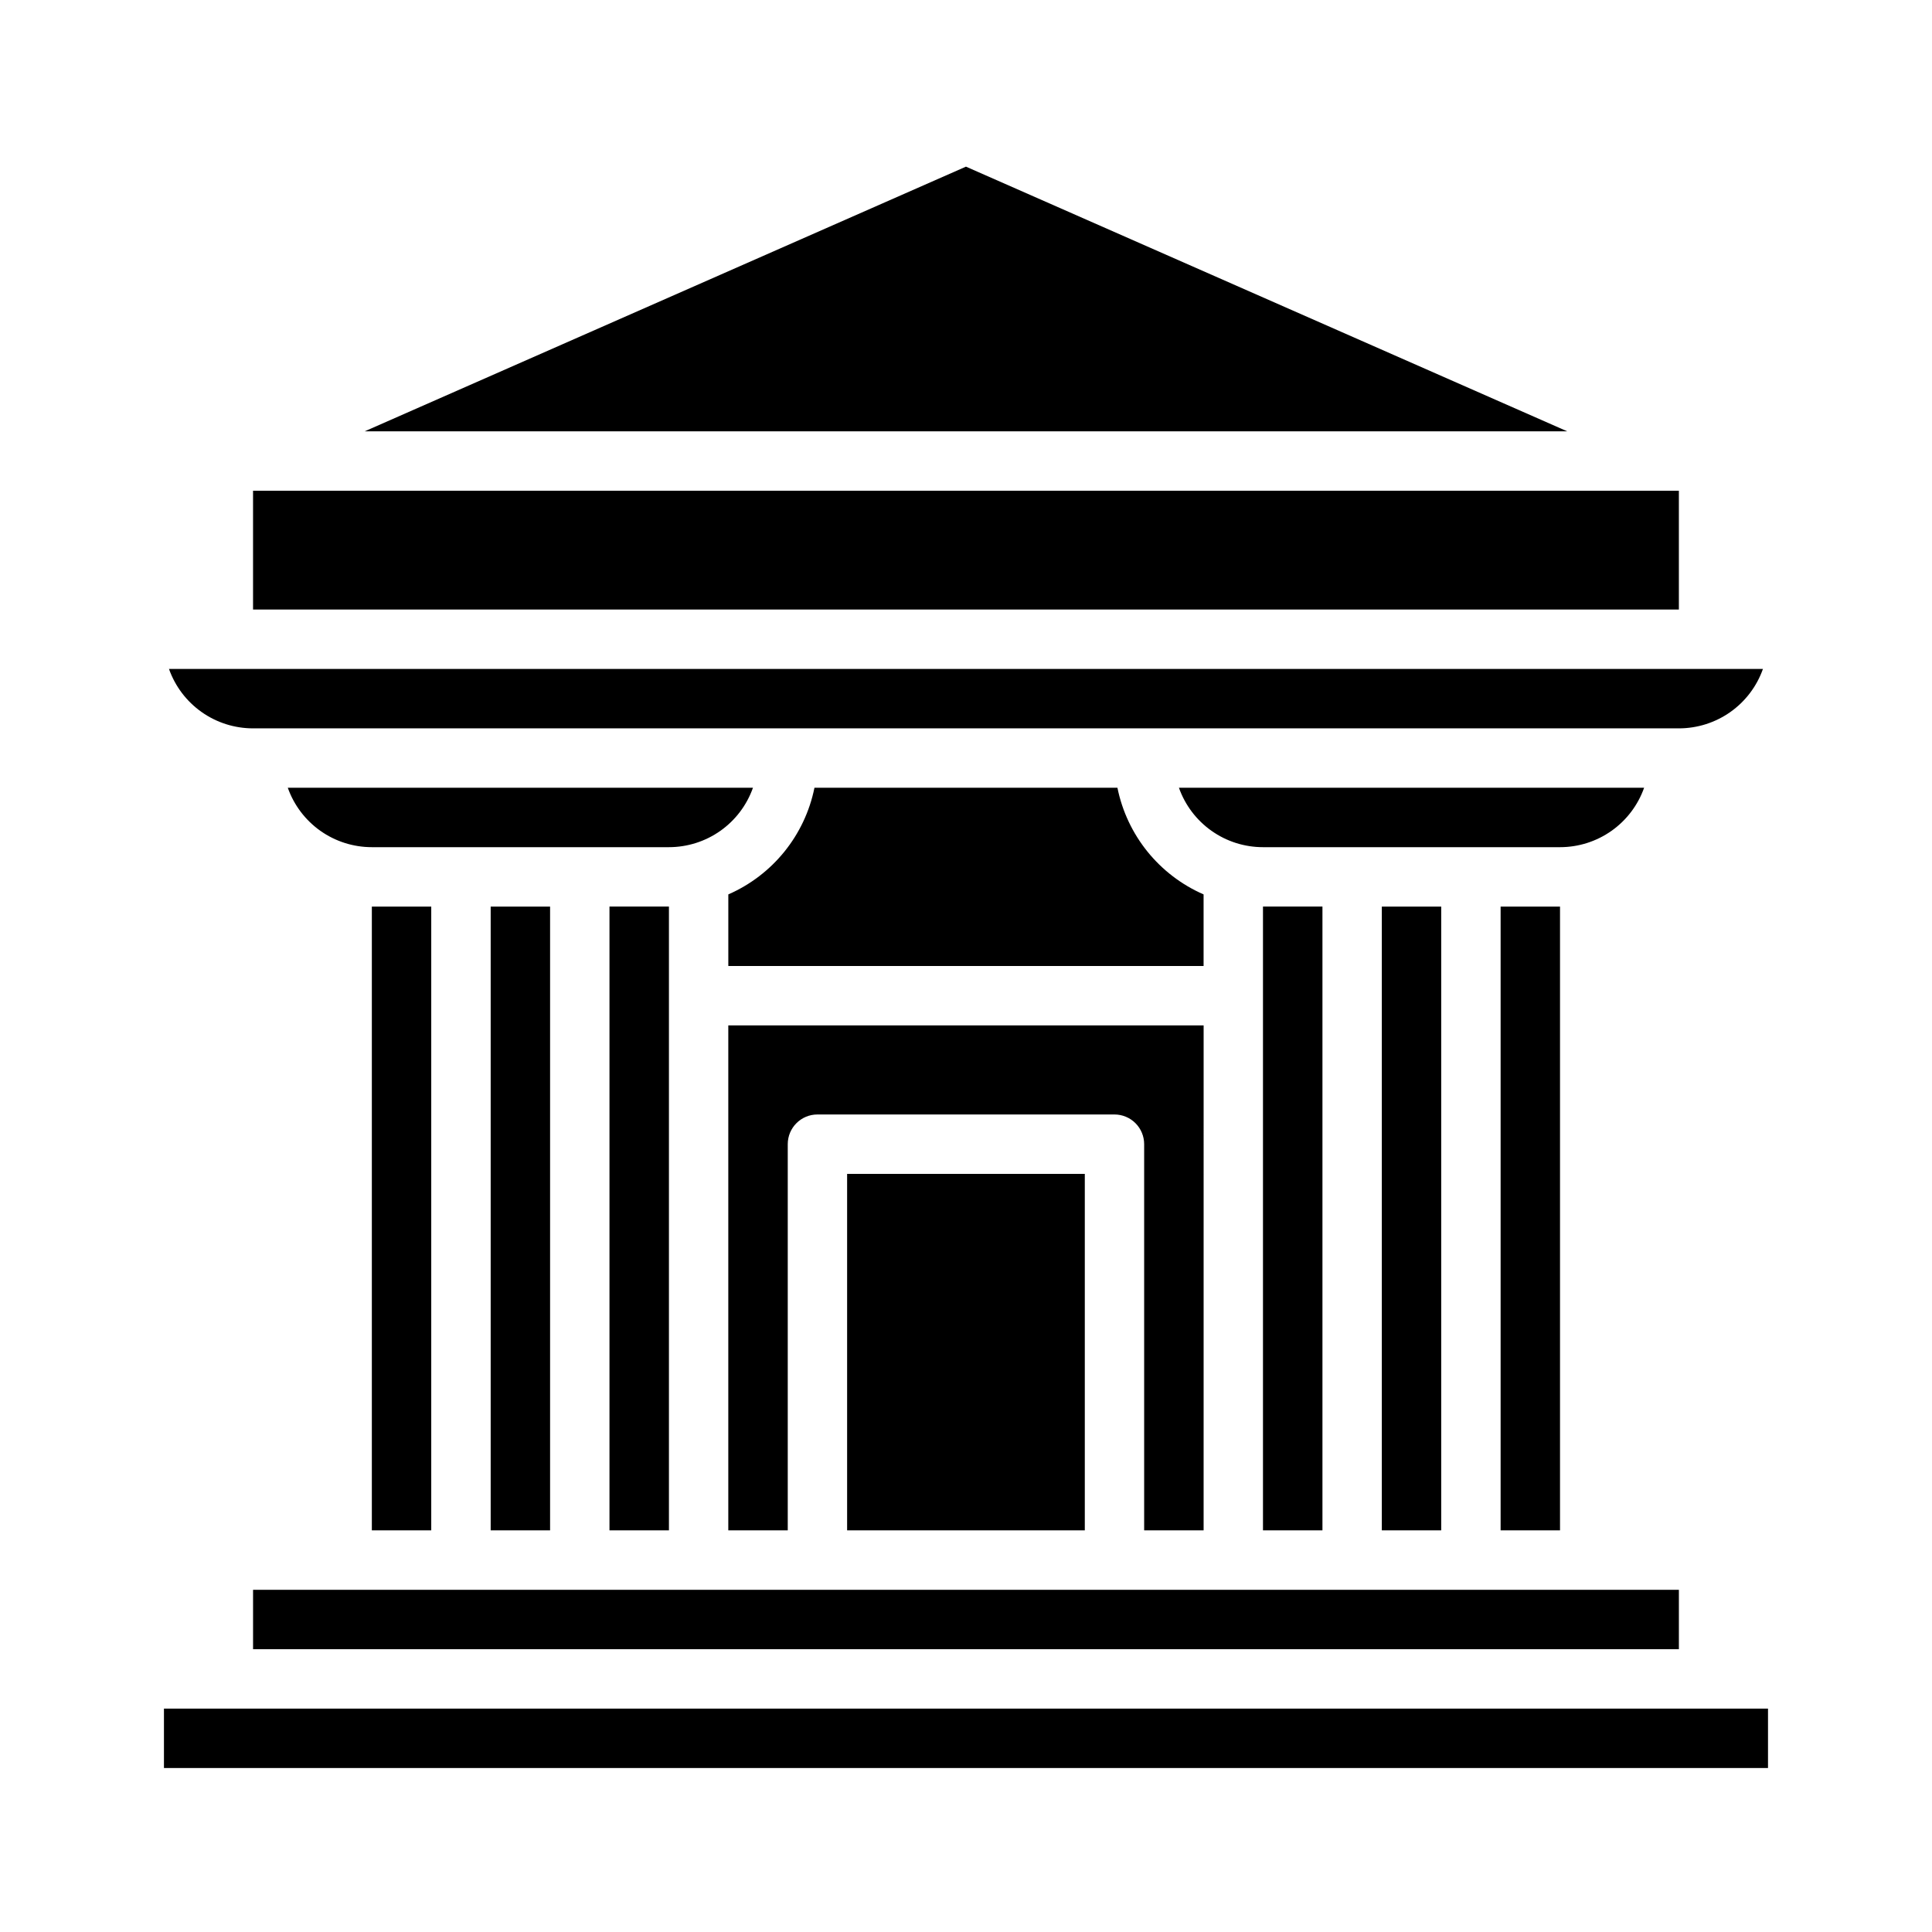
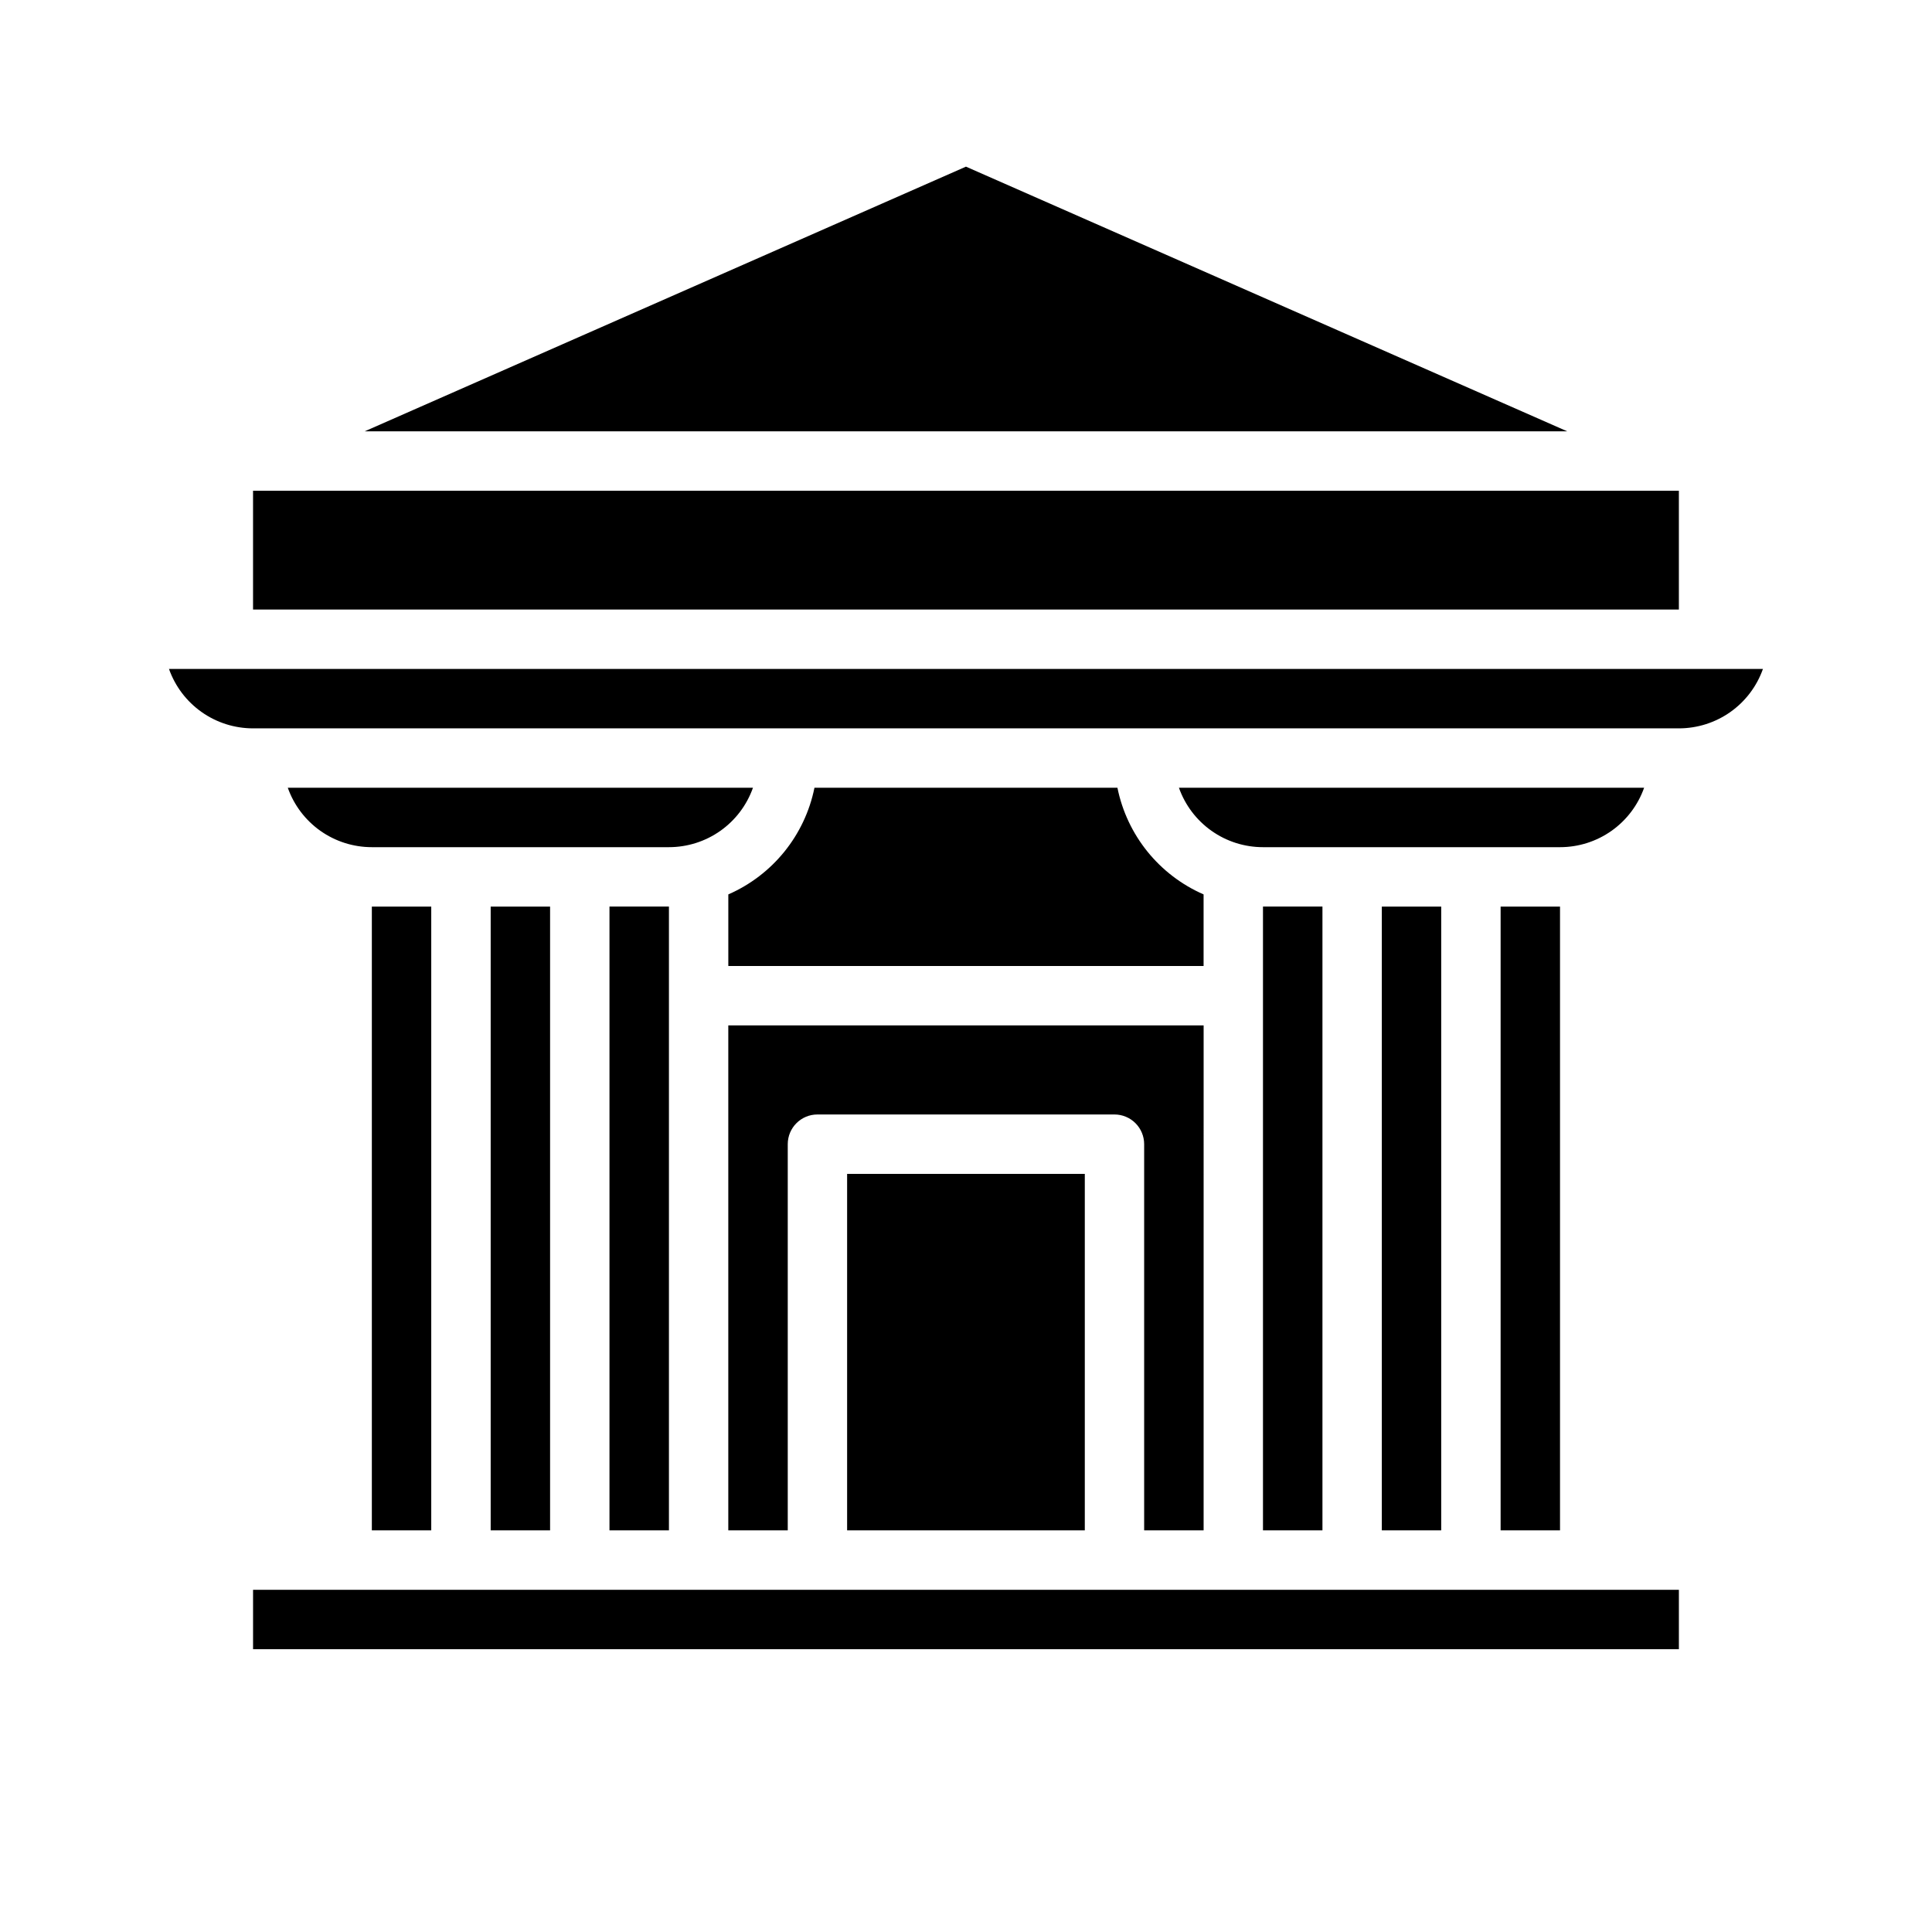
<svg xmlns="http://www.w3.org/2000/svg" fill="#000000" width="800px" height="800px" version="1.1" viewBox="144 144 512 512">
  <g>
-     <path d="m187.45 596.8h425.09v15.742h-425.09z" />
    <path d="m478.72 384.25v165.31h15.742v-165.31zm-141.7 31.488v133.82h15.742v-102.34c0-4.348 3.523-7.871 7.871-7.871h78.723c2.086 0 4.09 0.828 5.566 2.305 1.477 1.477 2.305 3.481 2.305 5.566v102.34h15.742l0.004-133.82zm31.488 39.359v94.465h62.977v-94.465zm110.21-70.848v165.31h15.742v-165.31zm-110.21 70.848v94.465h62.977v-94.465zm-31.488-39.359v133.82h15.742v-102.34c0-4.348 3.523-7.871 7.871-7.871h78.723c2.086 0 4.09 0.828 5.566 2.305 1.477 1.477 2.305 3.481 2.305 5.566v102.34h15.742l0.004-133.82zm-31.488-31.488v165.31h15.742v-165.31zm173.18 0v165.31h15.742v-165.31zm-267.65 181.06v15.742h377.86v-15.742zm125.95-149.57v133.82h15.742v-102.34c0-4.348 3.523-7.871 7.871-7.871h78.723c2.086 0 4.09 0.828 5.566 2.305 1.477 1.477 2.305 3.481 2.305 5.566v102.34h15.742l0.004-133.82zm-62.977-31.488v165.31h15.742v-165.31zm236.16 0v165.31h15.742v-165.31zm-53.766-31.488c1.629 4.606 4.644 8.594 8.637 11.414 3.988 2.82 8.754 4.332 13.641 4.332h78.719c4.887 0 9.652-1.512 13.645-4.332 3.988-2.82 7.008-6.809 8.637-11.414zm-16.297 0h-80.293c-2.547 12.578-11.066 23.125-22.828 28.262v18.973h125.95v-18.973c-11.766-5.137-20.285-15.684-22.832-28.262zm-251.35-31.488c1.629 4.606 4.644 8.594 8.637 11.414 3.988 2.82 8.754 4.332 13.641 4.332h377.86c4.887 0 9.652-1.512 13.645-4.332 3.988-2.82 7.008-6.809 8.633-11.414zm22.277-47.23v31.488h377.86v-31.488zm188.93-85.883-159.33 70.137h318.66zm-179.72 164.6c1.629 4.606 4.644 8.594 8.633 11.414 3.992 2.82 8.758 4.332 13.645 4.332h78.719c4.887 0 9.652-1.512 13.645-4.332 3.988-2.82 7.004-6.809 8.633-11.414zm321.41 31.488v165.31h15.742v-165.31zm-62.977 0v165.31h15.742v-165.31zm-236.16 0v165.31h15.742v-165.31zm62.977 0v165.31h15.742v-165.31zm62.977 70.848v94.465h62.977v-94.465zm0 0v94.465h62.977v-94.465zm110.21-70.848v165.31h15.742v-165.31zm-141.7 31.488v133.82h15.742v-102.34c0-4.348 3.523-7.871 7.871-7.871h78.723c2.086 0 4.09 0.828 5.566 2.305 1.477 1.477 2.305 3.481 2.305 5.566v102.34h15.742l0.004-133.82zm-31.488-31.488v165.31h15.742v-165.31zm62.977 70.848v94.465h62.977v-94.465zm110.21-70.848v165.31h15.742v-165.31zm0 0v165.31h15.742v-165.31z" />
  </g>
</svg>